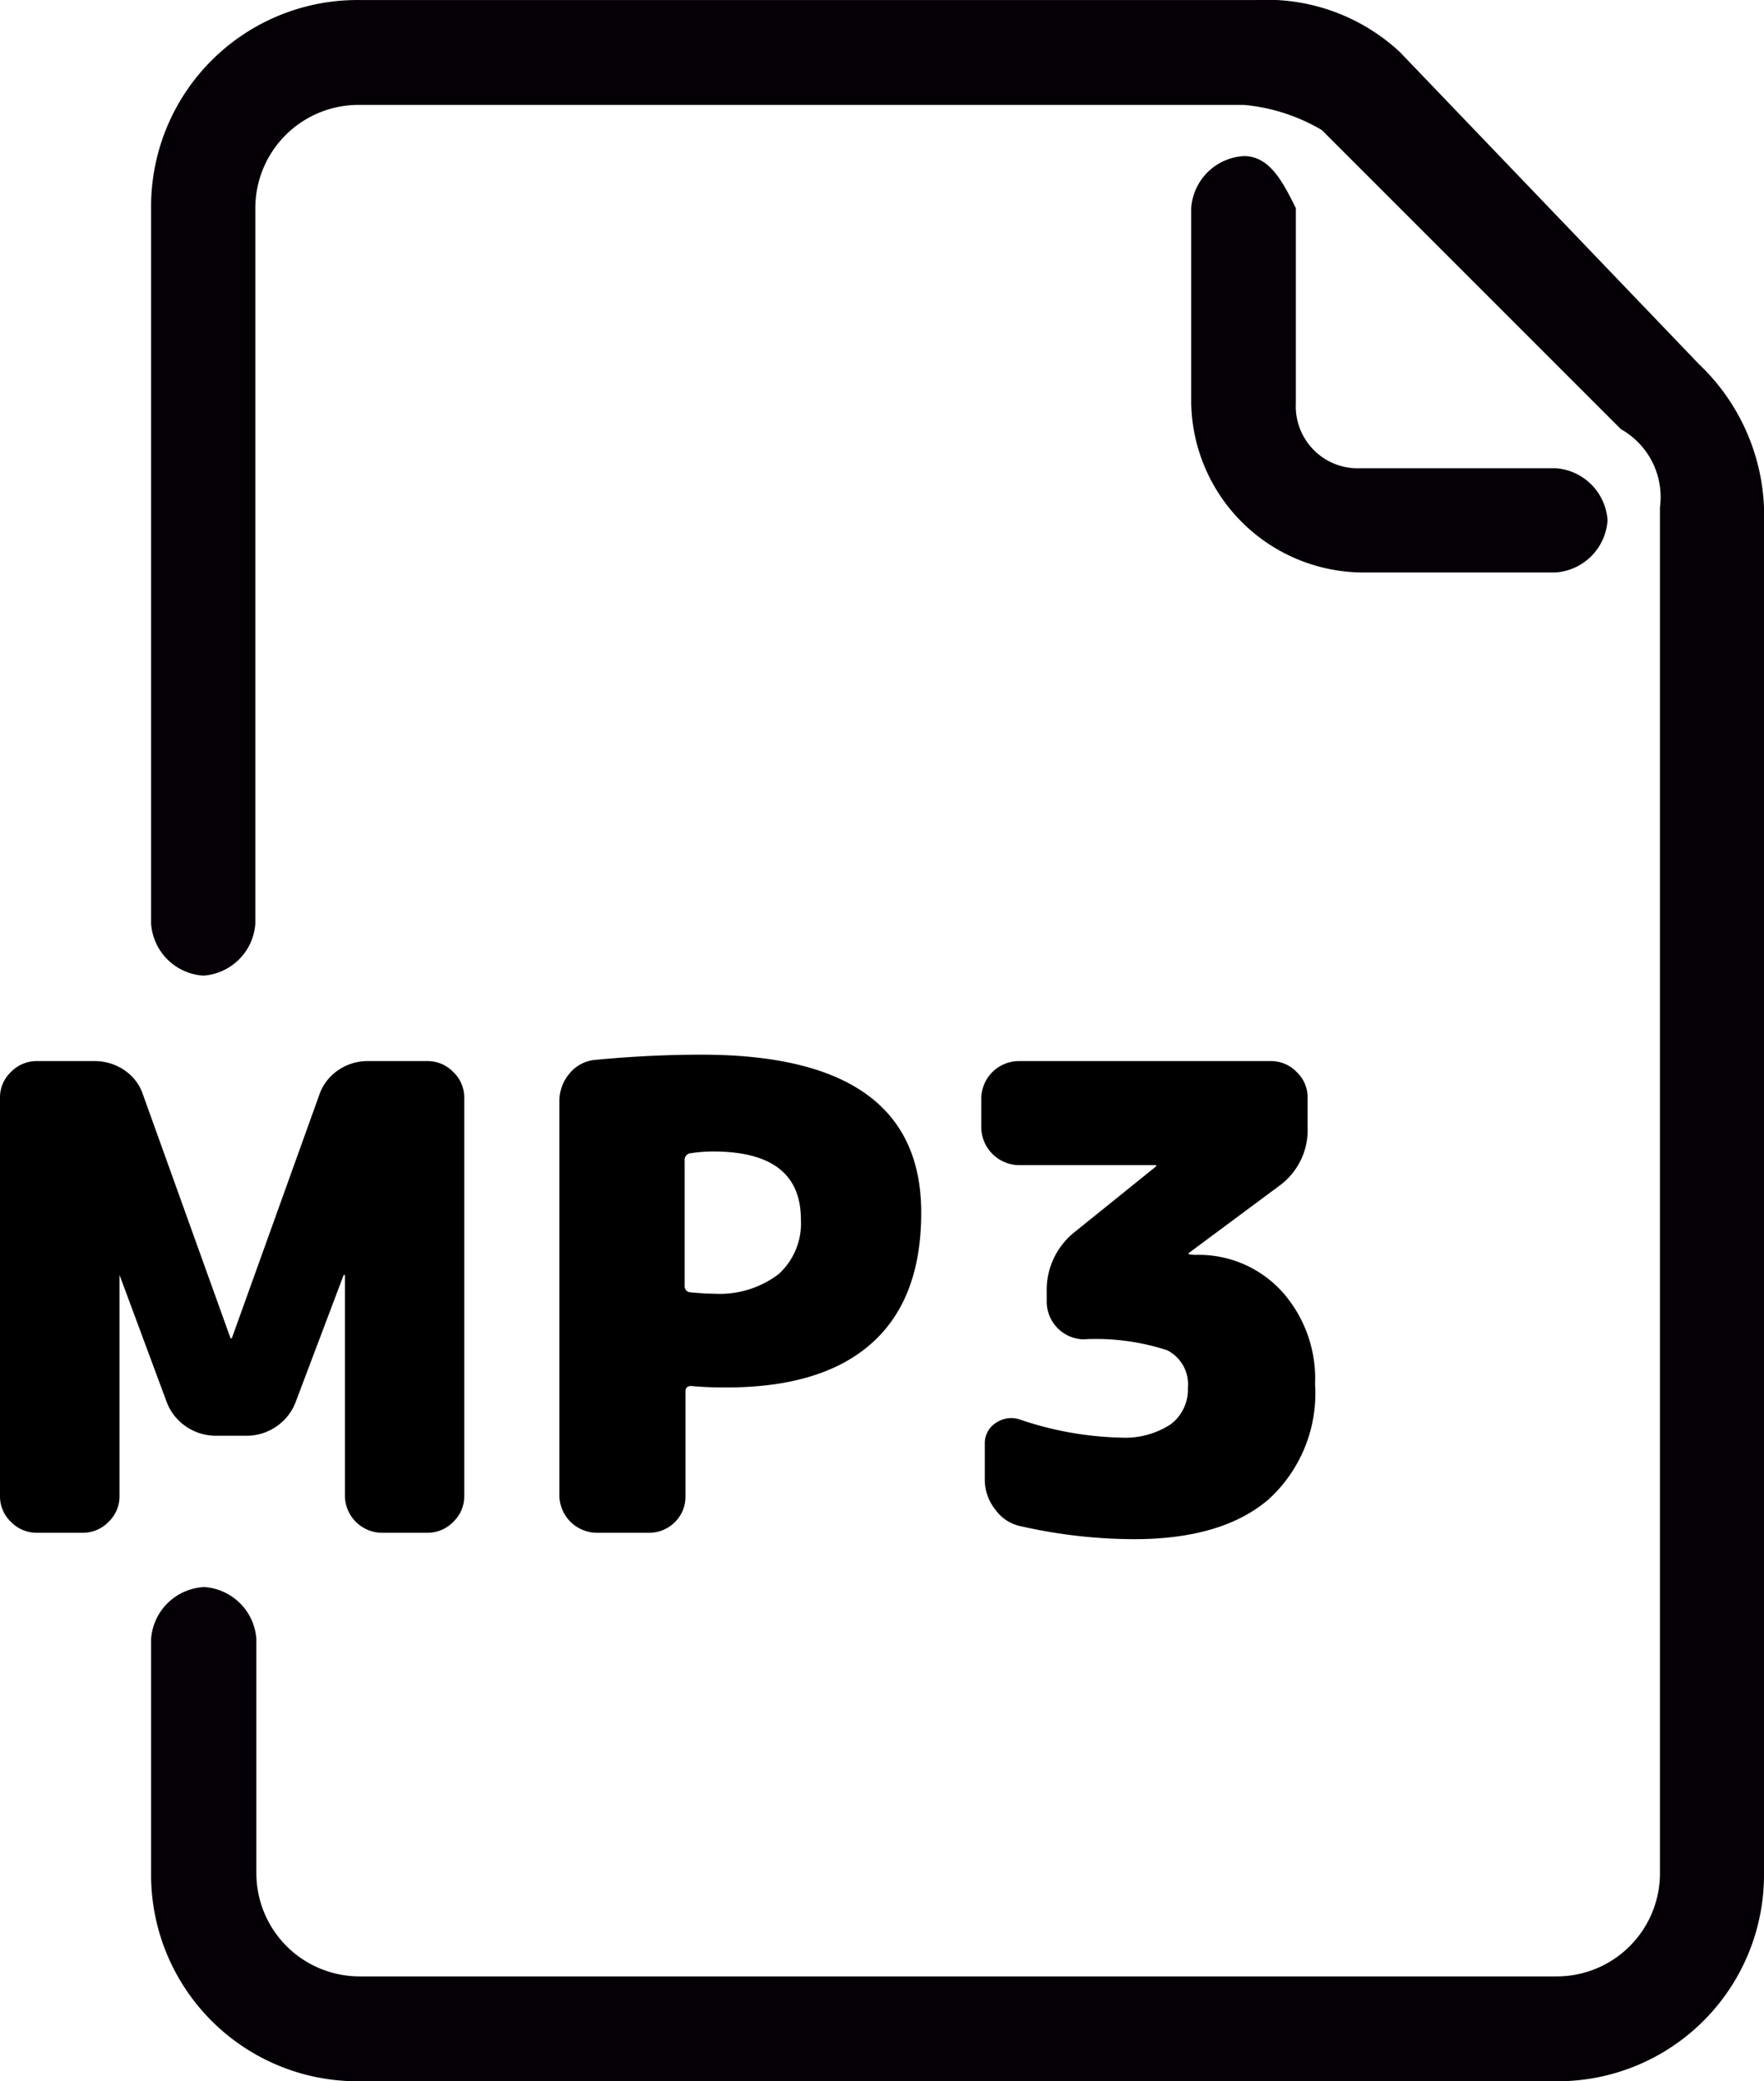
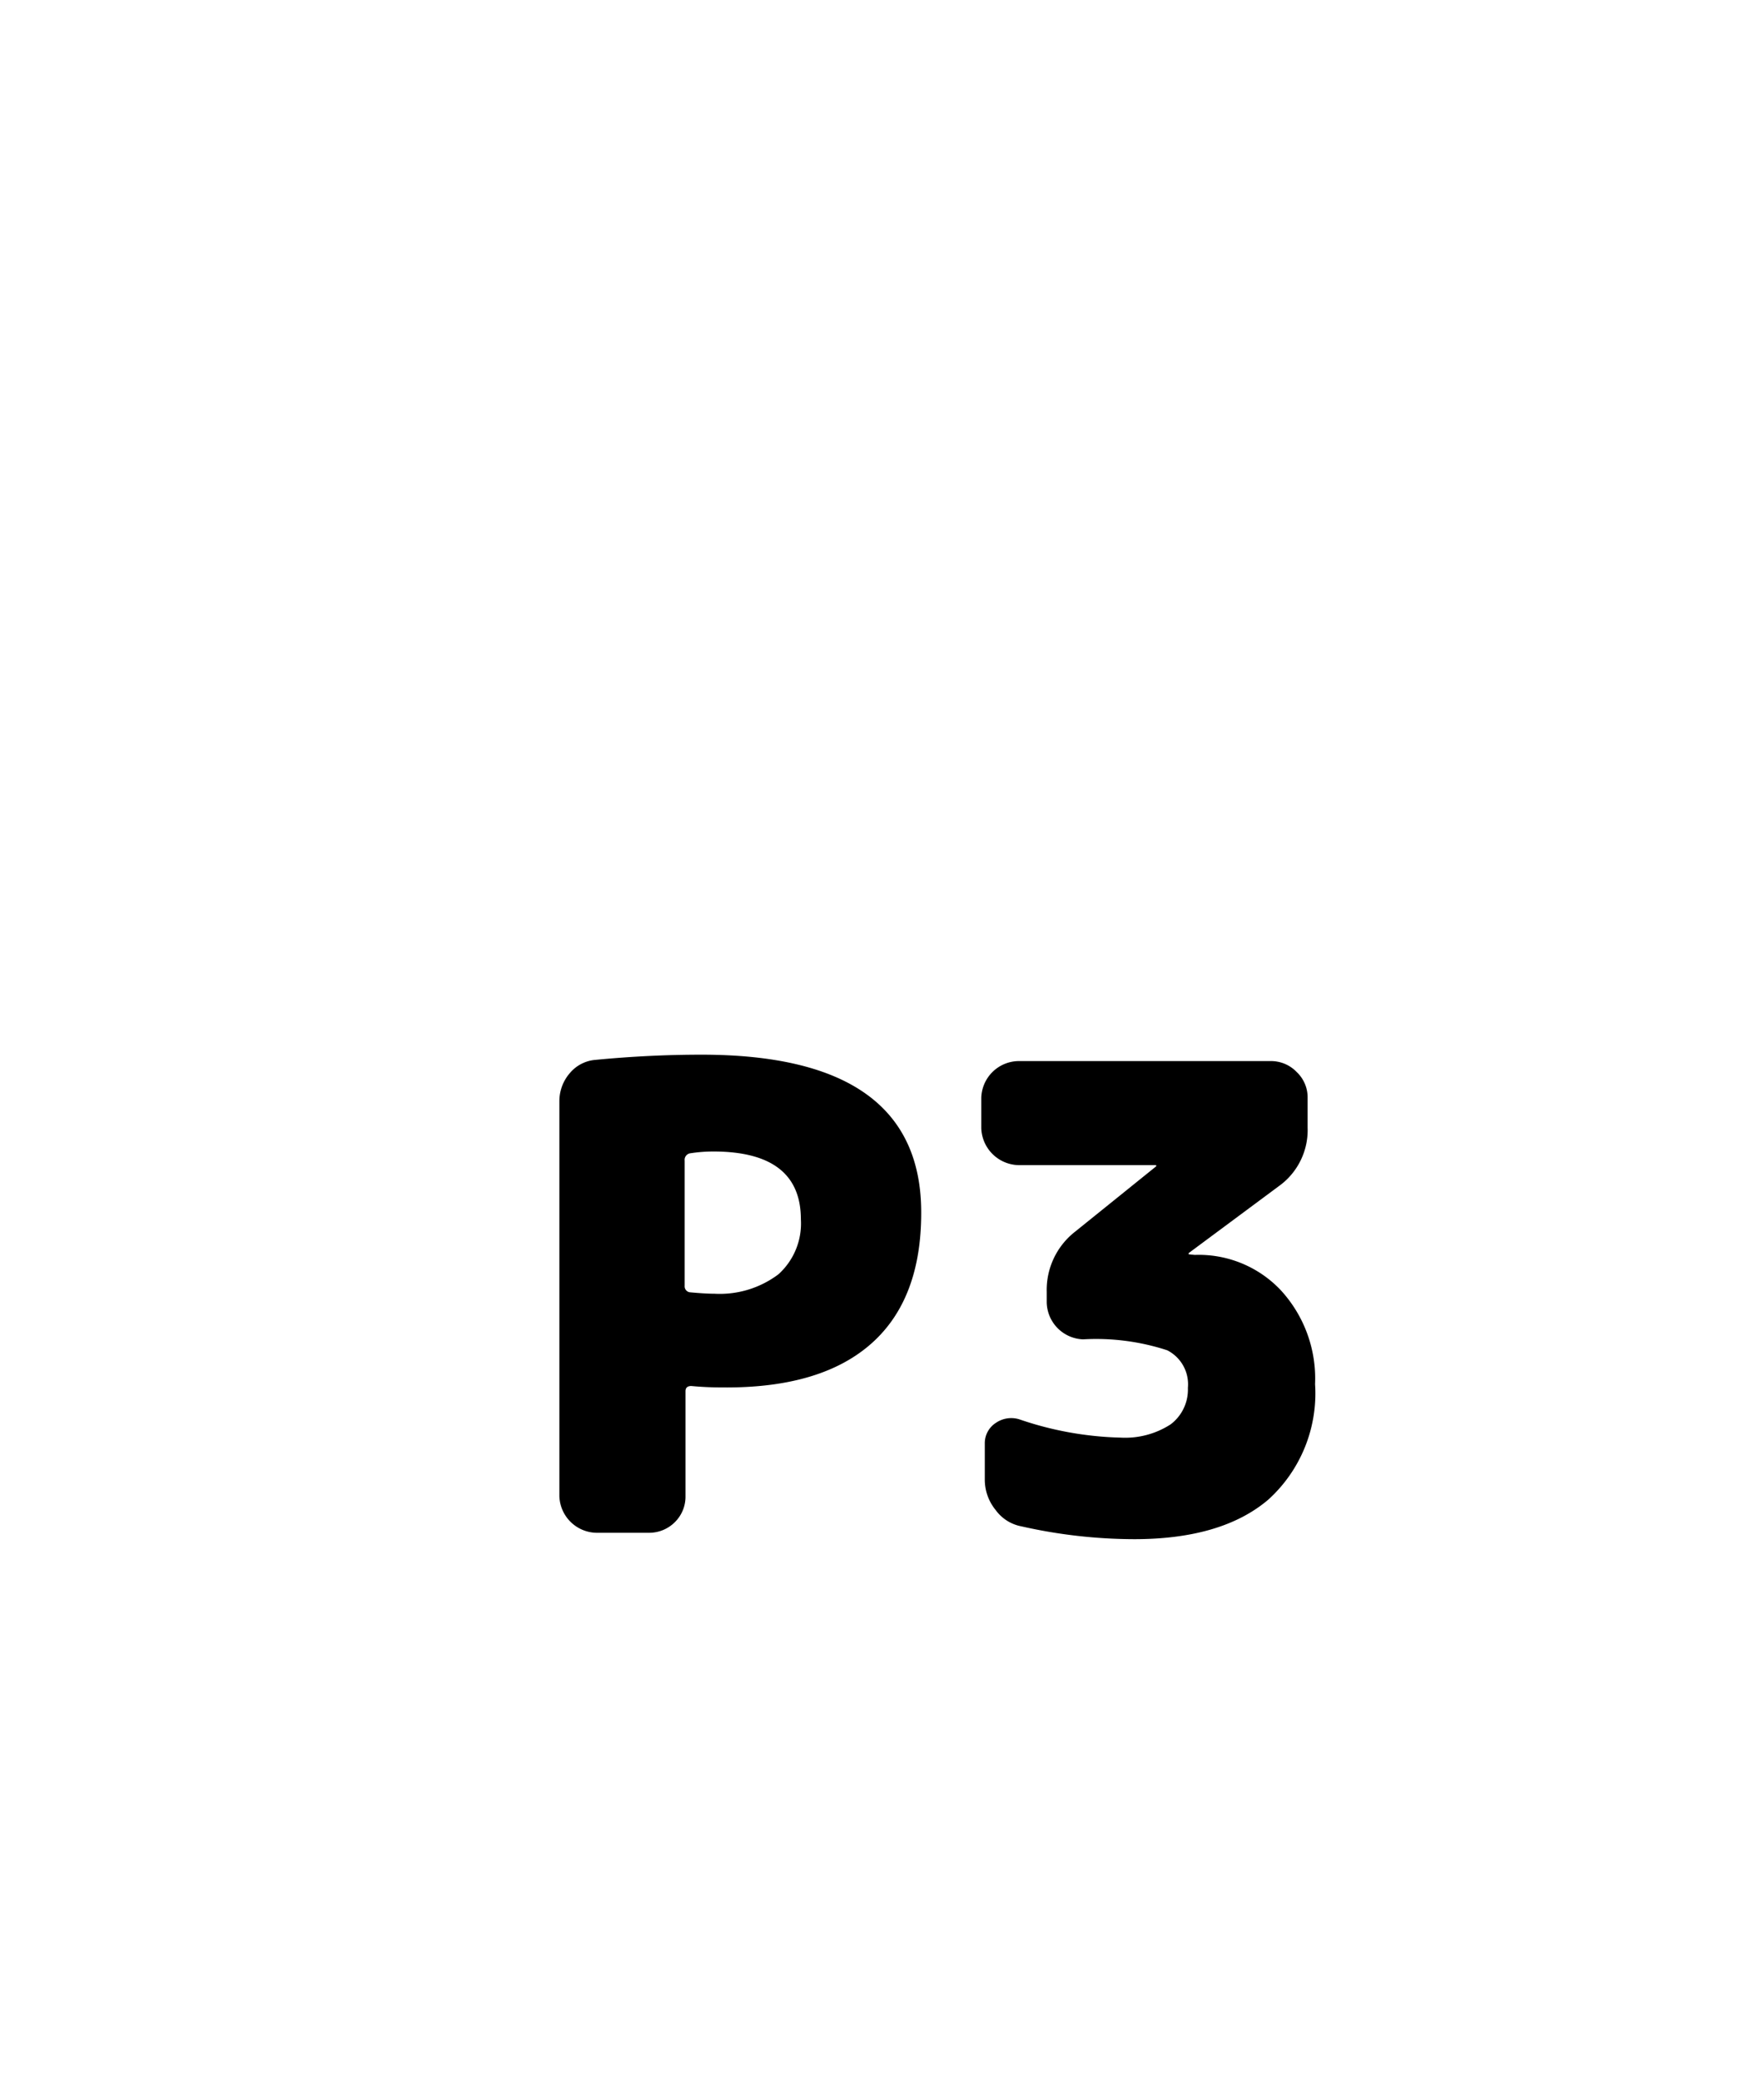
<svg xmlns="http://www.w3.org/2000/svg" id="Capa_1" data-name="Capa 1" width="30.15mm" height="35.57mm" viewBox="0 0 85.46 100.82">
  <title>icono-mp3</title>
-   <path d="M62.55,7.56A2.71,2.71,0,0,0,60,10.08v9.45a8.36,8.36,0,0,0,8.2,8.2h9.45a2.71,2.71,0,0,0,2.52-2.53,2.71,2.71,0,0,0-2.52-2.52H68.22a3,3,0,0,1-3.15-3.15V10.08C64.44,8.82,63.81,7.56,62.55,7.56Z" transform="translate(-2.29)" fill="#040006" />
-   <path d="M84.6,17.64,70.11,2.52A9.47,9.47,0,0,0,63.18,0H19.7A10,10,0,0,0,9.61,10.08V44.74a2.71,2.71,0,0,0,2.53,2.52,2.71,2.71,0,0,0,2.52-2.52V10.08a5,5,0,0,1,5-5H62.55A9,9,0,0,1,66.33,6.3L80.82,20.79a3.77,3.77,0,0,1,1.89,3.78V90.74a5,5,0,0,1-5,5h-58a5,5,0,0,1-5-5V79.4a2.71,2.71,0,0,0-2.52-2.52A2.71,2.71,0,0,0,9.61,79.4V90.74A10,10,0,0,0,19.7,100.82h58A10,10,0,0,0,87.75,90.74V24.57A10.12,10.12,0,0,0,84.6,17.64Z" transform="translate(-2.29)" fill="#040006" />
-   <path d="M23,51.4a1.72,1.72,0,0,1,1.25.53,1.69,1.69,0,0,1,.53,1.25V72.47a1.69,1.69,0,0,1-.53,1.25,1.72,1.72,0,0,1-1.25.53H20.75A1.81,1.81,0,0,1,19,72.47V61.76a0,0,0,1,0-.06,0L16.62,67.9a2.48,2.48,0,0,1-.94,1.2,2.53,2.53,0,0,1-1.47.45H12.77a2.55,2.55,0,0,1-1.47-.45,2.48,2.48,0,0,1-.94-1.2L8.08,61.76s0,0,0,0a0,0,0,0,0,0,0V72.47a1.69,1.69,0,0,1-.53,1.25,1.72,1.72,0,0,1-1.25.53H4.07a1.72,1.72,0,0,1-1.25-.53,1.69,1.69,0,0,1-.53-1.25V53.18a1.69,1.69,0,0,1,.53-1.25,1.72,1.72,0,0,1,1.25-.53H6.86a2.55,2.55,0,0,1,1.47.45,2.31,2.31,0,0,1,.9,1.21l4.23,11.77a0,0,0,0,0,.06,0l4.23-11.77a2.38,2.38,0,0,1,.91-1.21,2.51,2.51,0,0,1,1.47-.45Z" transform="translate(-2.29)" />
  <path d="M36.28,51.09q10.65,0,10.64,7.66,0,4.17-2.39,6.31t-7,2.15c-.46,0-1,0-1.75-.07-.19,0-.28.09-.28.25v5.08A1.73,1.73,0,0,1,35,73.72a1.76,1.76,0,0,1-1.26.53H31.18a1.83,1.83,0,0,1-1.79-1.78V53.34a2.07,2.07,0,0,1,.5-1.35,1.81,1.81,0,0,1,1.26-.65C32.92,51.17,34.63,51.09,36.28,51.09Zm.63,11.58A4.72,4.72,0,0,0,40,61.73a3.31,3.31,0,0,0,1.09-2.66q0-3.28-4.22-3.29a7.27,7.27,0,0,0-1.16.09.32.32,0,0,0-.25.35v6.07a.29.29,0,0,0,.25.31C36.25,62.65,36.63,62.67,36.91,62.67Z" transform="translate(-2.29)" />
  <path d="M60.17,60.79a5.46,5.46,0,0,1,4.17,1.71A6.32,6.32,0,0,1,66,67.05a6.94,6.94,0,0,1-2.26,5.59q-2.25,1.92-6.51,1.92a25,25,0,0,1-5.45-.62,2,2,0,0,1-1.26-.8A2.32,2.32,0,0,1,50,71.68V69.93a1.17,1.17,0,0,1,.53-1,1.32,1.32,0,0,1,1.16-.17,16.25,16.25,0,0,0,4.89.88A4.05,4.05,0,0,0,59,69a2.11,2.11,0,0,0,.84-1.77,1.85,1.85,0,0,0-1-1.82,11.09,11.09,0,0,0-4.08-.53A1.83,1.83,0,0,1,53,63.07v-.5a3.58,3.58,0,0,1,1.38-2.91l3.92-3.16a.09.09,0,0,0,0-.06,0,0,0,0,0,0,0H51.62a1.85,1.85,0,0,1-1.79-1.79V53.18a1.83,1.83,0,0,1,1.79-1.78H63.86a1.72,1.72,0,0,1,1.25.53,1.69,1.69,0,0,1,.53,1.25v1.44a3.34,3.34,0,0,1-1.41,2.85L59.88,60.7a.09.09,0,0,0,0,.06,0,0,0,0,0,0,0Z" transform="translate(-2.29)" />
</svg>